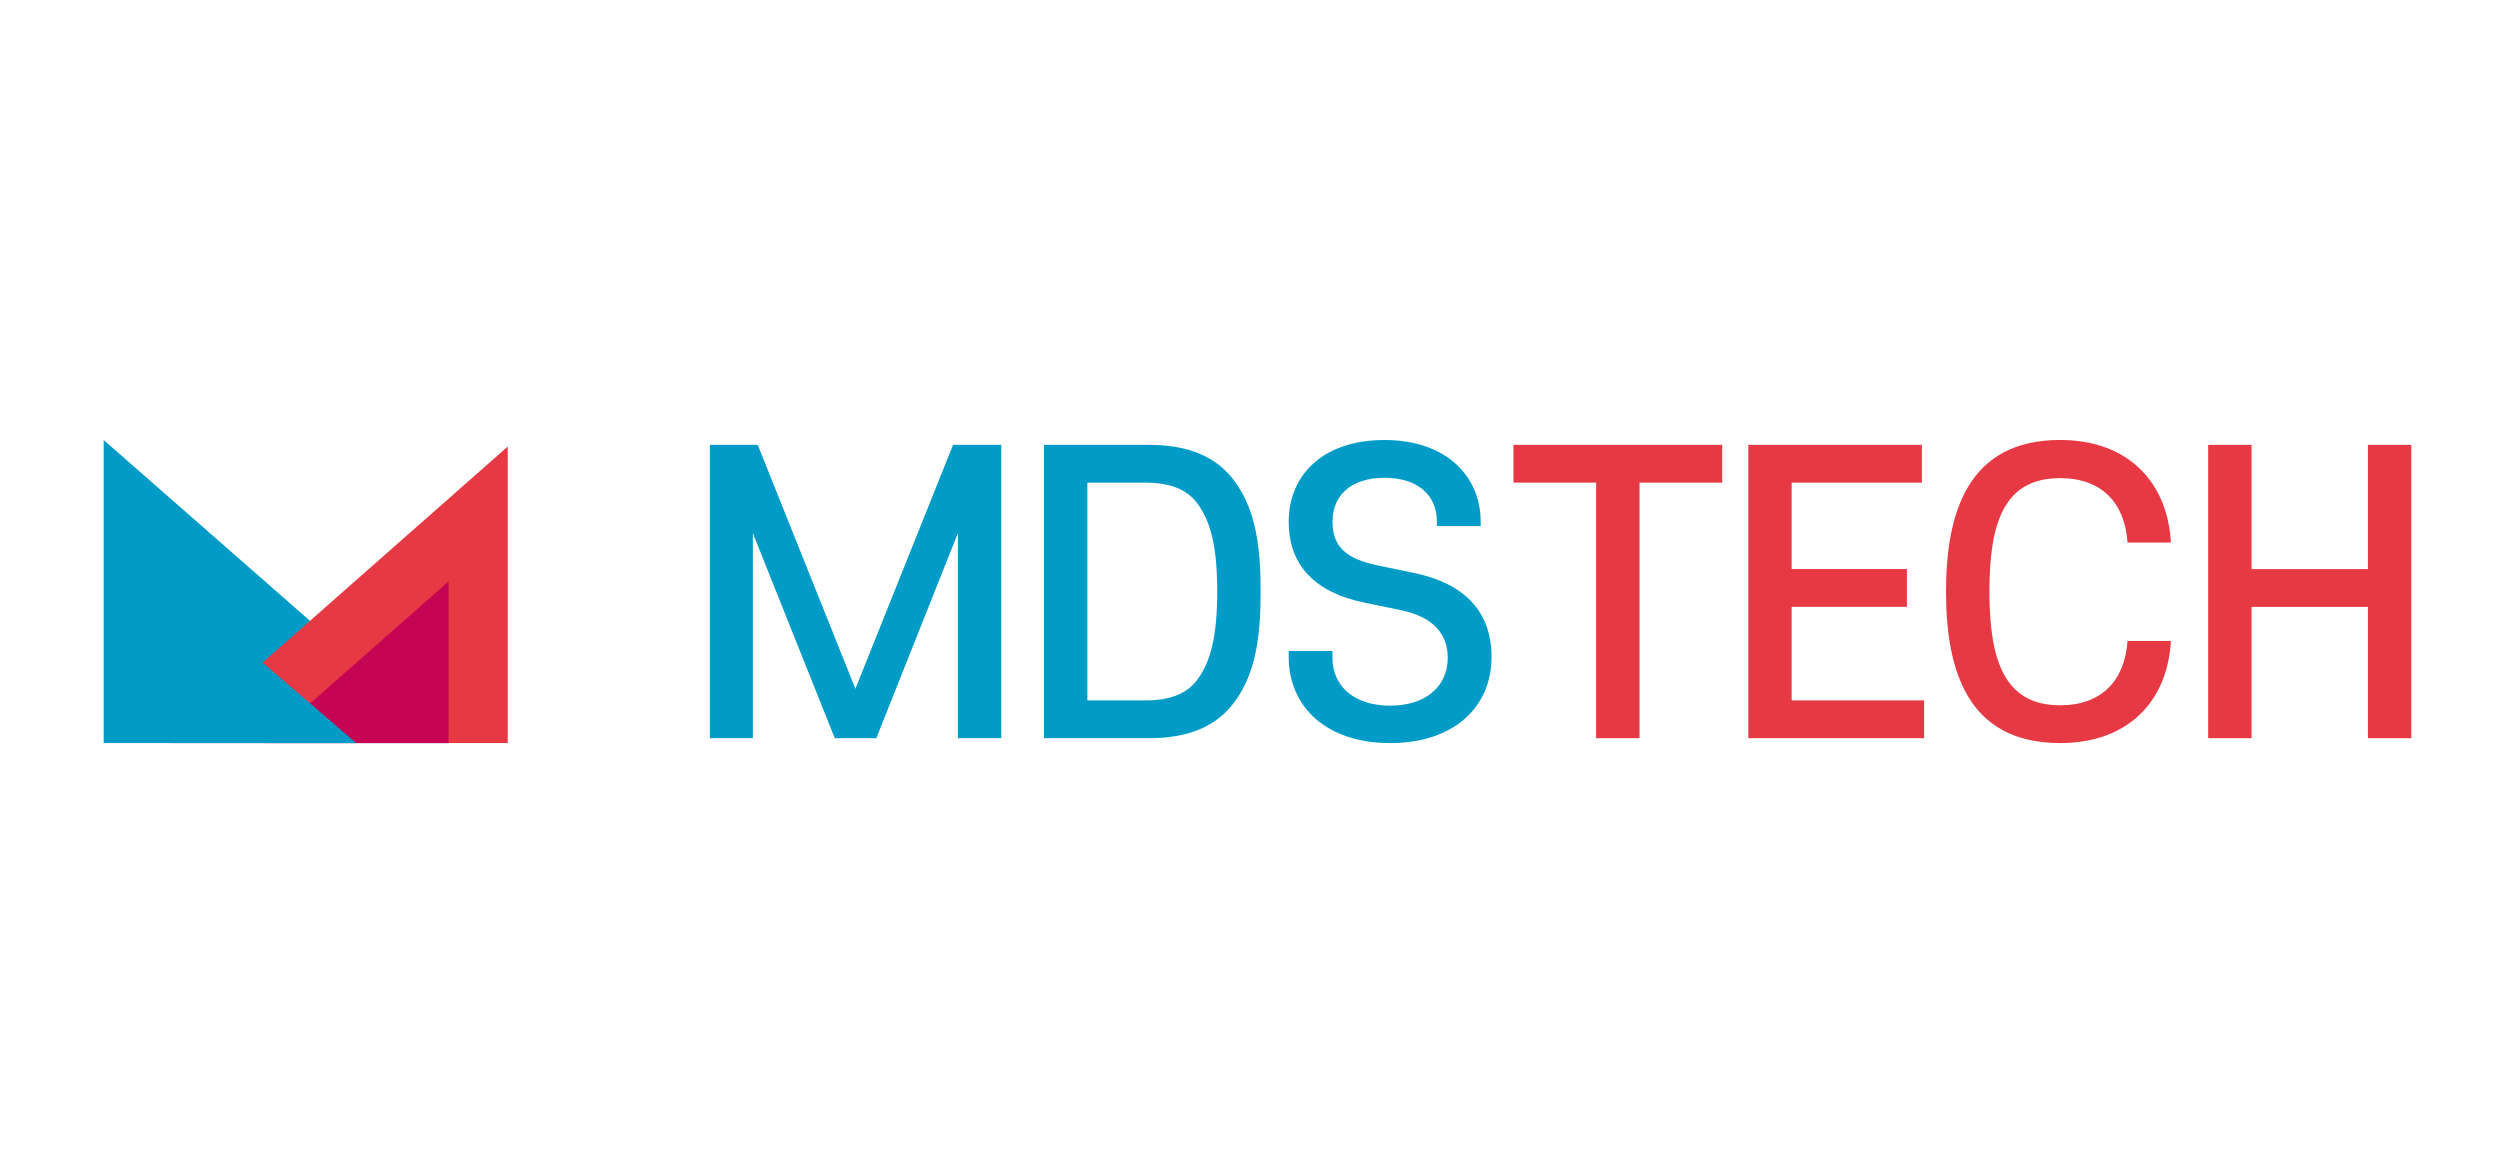
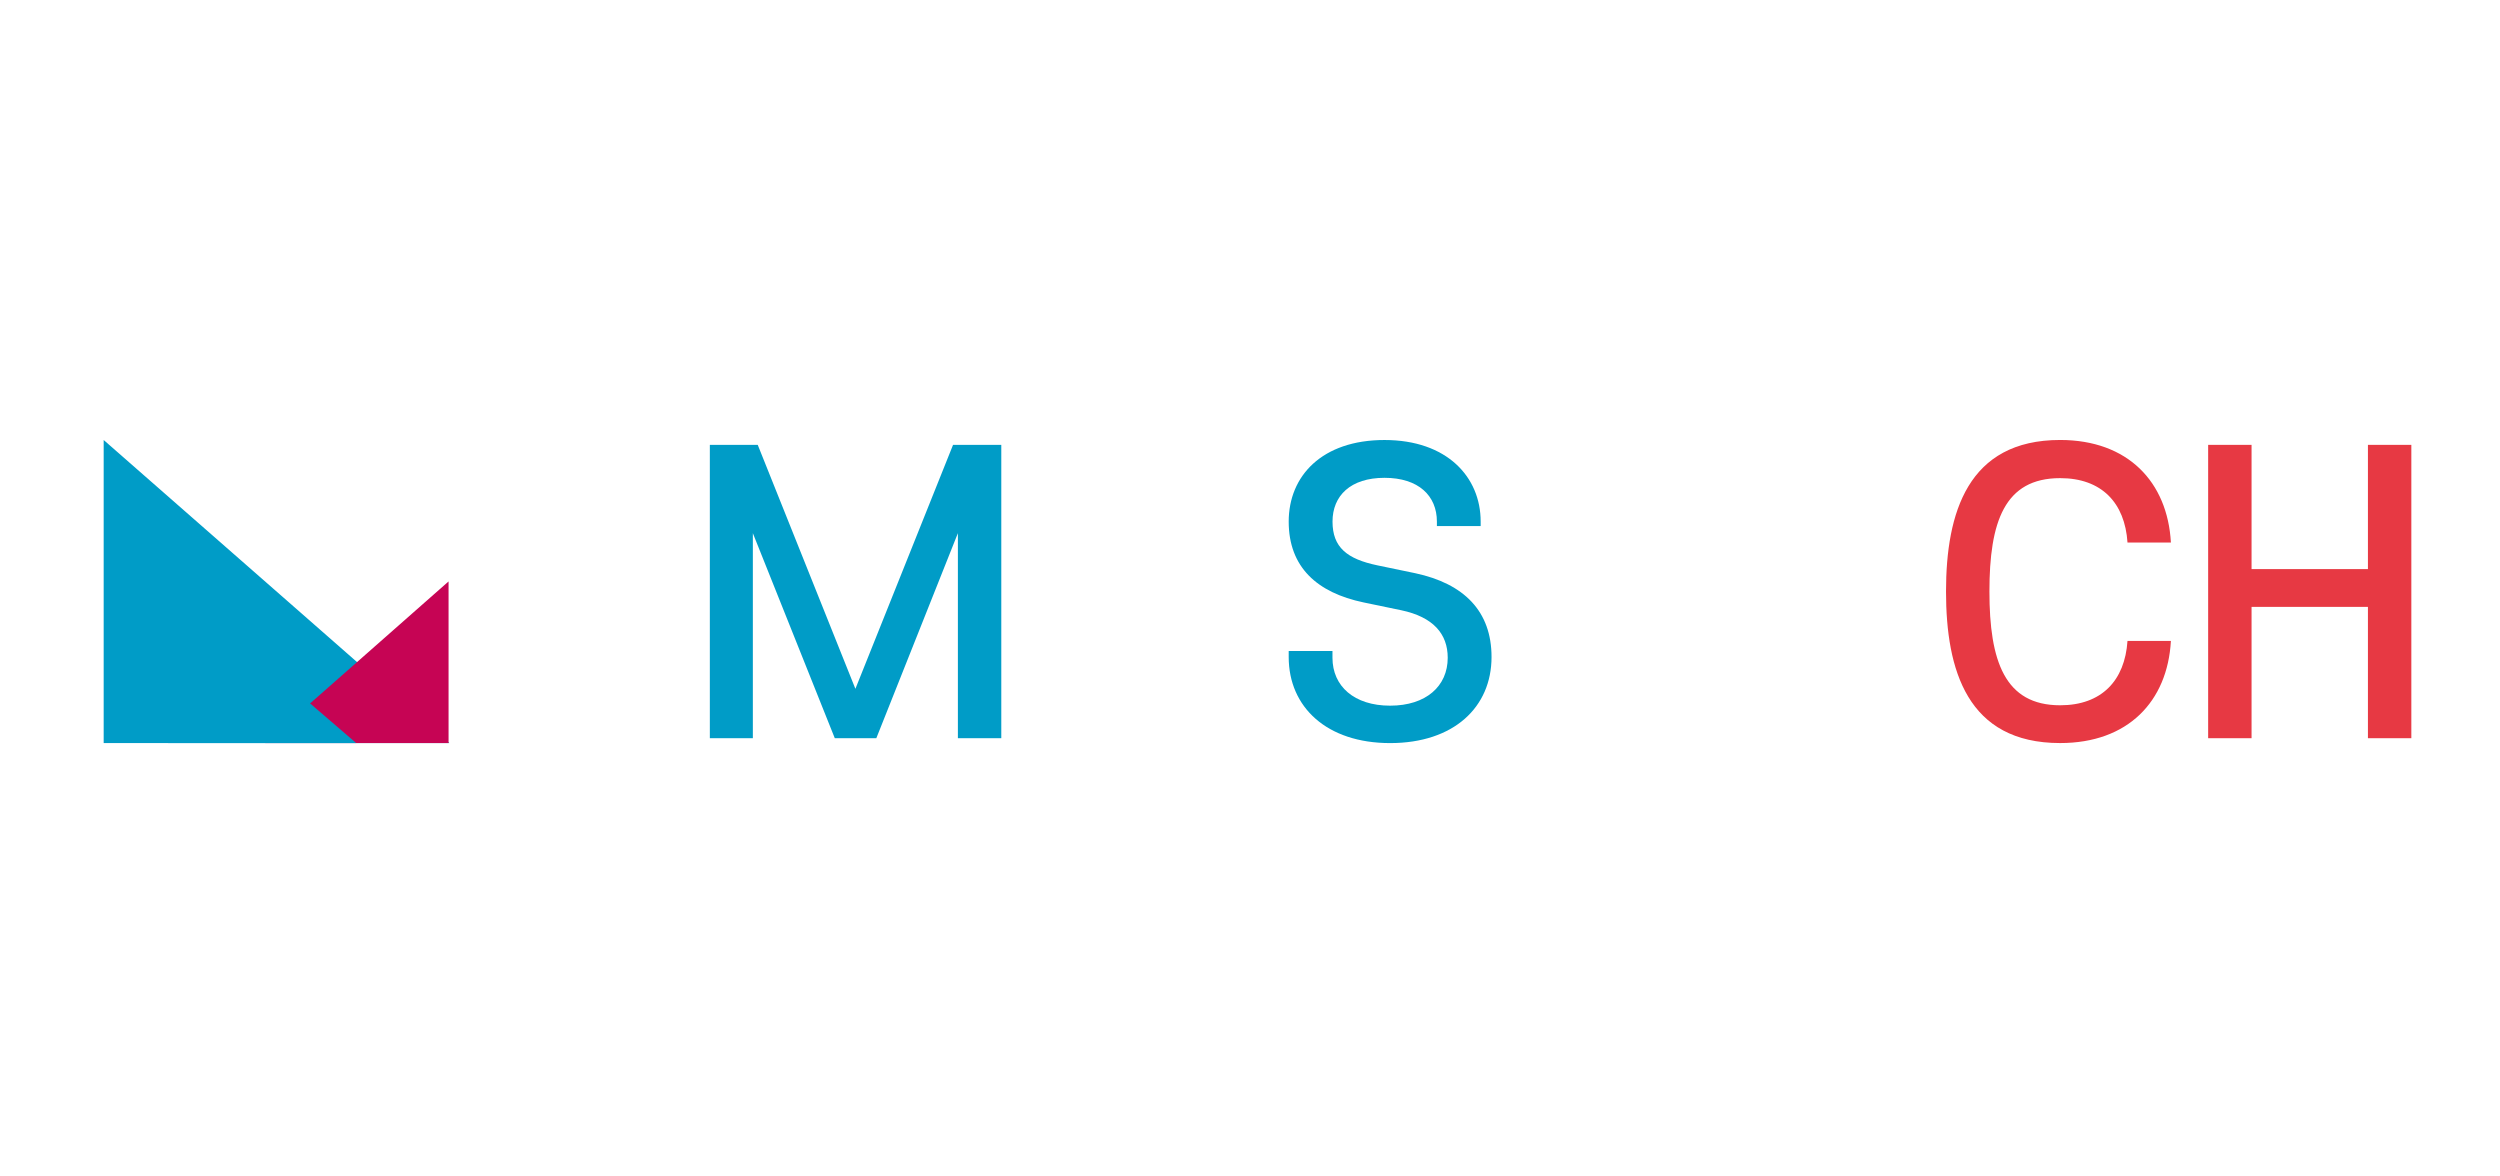
<svg xmlns="http://www.w3.org/2000/svg" width="255px" height="120px" viewBox="0 0 672 120" version="1.1">
  <g id="surface1">
-     <path style=" stroke:none;fill-rule:nonzero;fill:rgb(0%,61.176%,78.039%);fill-opacity:1;" d="M 120.805 101.625 L 27.867 101.625 L 27.867 20.156 L 82.828 68.324 L 95.973 79.852 L 120.562 101.426 L 120.574 101.426 L 120.574 101.434 Z M 120.805 101.625 " />
-     <path style=" stroke:none;fill-rule:nonzero;fill:rgb(90.588%,22.353%,26.275%);fill-opacity:1;" d="M 136.484 21.91 L 136.484 101.625 L 46.051 101.625 L 46.191 101.5 L 46.281 101.426 L 70.535 80.031 L 83.008 69.043 Z M 136.484 21.91 " />
+     <path style=" stroke:none;fill-rule:nonzero;fill:rgb(0%,61.176%,78.039%);fill-opacity:1;" d="M 120.805 101.625 L 27.867 101.625 L 27.867 20.156 L 82.828 68.324 L 95.973 79.852 L 120.562 101.426 L 120.574 101.434 Z M 120.805 101.625 " />
    <path style=" stroke:none;fill-rule:nonzero;fill:rgb(77.647%,1.569%,32.941%);fill-opacity:1;" d="M 120.574 58.172 L 120.574 101.625 L 71.273 101.625 L 71.504 101.426 L 83.355 90.961 L 95.973 79.852 Z M 120.574 58.172 " />
    <path style=" stroke:none;fill-rule:nonzero;fill:rgb(0%,61.176%,78.039%);fill-opacity:1;" d="M 95.75 101.625 L 45.195 101.625 L 45.195 58.172 L 70.086 79.555 L 83.355 90.961 L 95.52 101.426 Z M 95.75 101.625 " />
    <path style=" stroke:none;fill-rule:nonzero;fill:rgb(0%,61.176%,78.039%);fill-opacity:1;" d="M 224.391 100.312 L 202.367 45.199 L 202.367 100.312 L 190.805 100.312 L 190.805 21.461 L 203.68 21.461 L 229.93 87.035 L 256.18 21.461 L 269.148 21.461 L 269.148 100.312 L 257.48 100.312 L 257.48 45.199 L 235.555 100.312 Z M 224.391 100.312 " />
-     <path style=" stroke:none;fill-rule:nonzero;fill:rgb(0%,61.176%,78.039%);fill-opacity:1;" d="M 331.918 90.453 C 327.195 96.988 319.648 100.312 308.887 100.312 L 280.629 100.312 L 280.629 21.461 L 308.887 21.461 C 319.648 21.461 327.195 24.773 331.918 31.316 C 337.848 39.363 338.855 49.922 338.855 60.891 C 338.855 71.859 337.848 82.418 331.918 90.465 Z M 321.957 37.352 C 319.043 33.328 314.418 31.625 307.777 31.625 L 292.285 31.625 L 292.285 90.156 L 307.777 90.156 C 314.418 90.156 319.043 88.453 321.957 84.43 C 325.473 79.602 327.188 72.762 327.188 60.891 C 327.188 49.02 325.48 42.18 321.957 37.352 Z M 321.957 37.352 " />
    <path style=" stroke:none;fill-rule:nonzero;fill:rgb(0%,61.176%,78.039%);fill-opacity:1;" d="M 373.66 101.625 C 356.664 101.625 346.402 91.969 346.402 78.488 L 346.402 76.879 L 358.168 76.879 L 358.168 78.691 C 358.168 86.336 364.004 91.566 373.66 91.566 C 383.316 91.566 389.148 86.336 389.148 78.691 C 389.148 72.254 385.23 67.73 376.676 65.922 L 366.523 63.812 C 354.051 61.199 346.402 54.355 346.402 42.086 C 346.402 29.812 355.352 20.156 372.156 20.156 C 388.957 20.156 398.004 30.109 398.004 42.086 L 398.004 43.293 L 386.238 43.293 L 386.238 42.086 C 386.238 35.148 381.305 30.32 372.156 30.32 C 363.008 30.32 358.18 35.148 358.18 42.086 C 358.18 49.02 362.098 52.145 370.25 53.848 L 380.402 55.957 C 393.578 58.773 400.926 66.219 400.926 78.488 C 400.926 91.969 390.77 101.625 373.668 101.625 Z M 373.66 101.625 " />
-     <path style=" stroke:none;fill-rule:nonzero;fill:rgb(90.588%,22.353%,26.275%);fill-opacity:1;" d="M 406.816 21.461 L 462.938 21.461 L 462.938 31.613 L 440.711 31.613 L 440.711 100.312 L 429.043 100.312 L 429.043 31.613 L 406.816 31.613 Z M 406.816 21.461 " />
-     <path style=" stroke:none;fill-rule:nonzero;fill:rgb(90.588%,22.353%,26.275%);fill-opacity:1;" d="M 469.93 21.461 L 516.594 21.461 L 516.594 31.613 L 481.598 31.613 L 481.598 54.848 L 512.578 54.848 L 512.578 65 L 481.598 65 L 481.598 90.148 L 517.207 90.148 L 517.207 100.305 L 469.938 100.305 L 469.938 21.461 Z M 469.93 21.461 " />
    <path style=" stroke:none;fill-rule:nonzero;fill:rgb(90.588%,22.353%,26.275%);fill-opacity:1;" d="M 553.766 91.461 C 564.926 91.461 571.16 84.82 571.871 74.16 L 583.539 74.16 C 582.629 90.453 571.977 101.617 553.766 101.617 C 528.816 101.617 523.09 82.004 523.09 60.883 C 523.09 39.758 528.922 20.148 553.766 20.148 C 571.965 20.148 582.629 31.414 583.539 47.707 L 571.871 47.707 C 571.172 37.047 564.934 30.406 553.766 30.406 C 538.781 30.406 534.758 42.172 534.758 60.883 C 534.758 79.59 538.887 91.461 553.766 91.461 Z M 553.766 91.461 " />
    <path style=" stroke:none;fill-rule:nonzero;fill:rgb(90.588%,22.353%,26.275%);fill-opacity:1;" d="M 636.5 65.012 L 605.219 65.012 L 605.219 100.312 L 593.551 100.312 L 593.551 21.461 L 605.219 21.461 L 605.219 54.855 L 636.5 54.855 L 636.5 21.461 L 648.168 21.461 L 648.168 100.312 L 636.5 100.312 Z M 636.5 65.012 " />
  </g>
</svg>